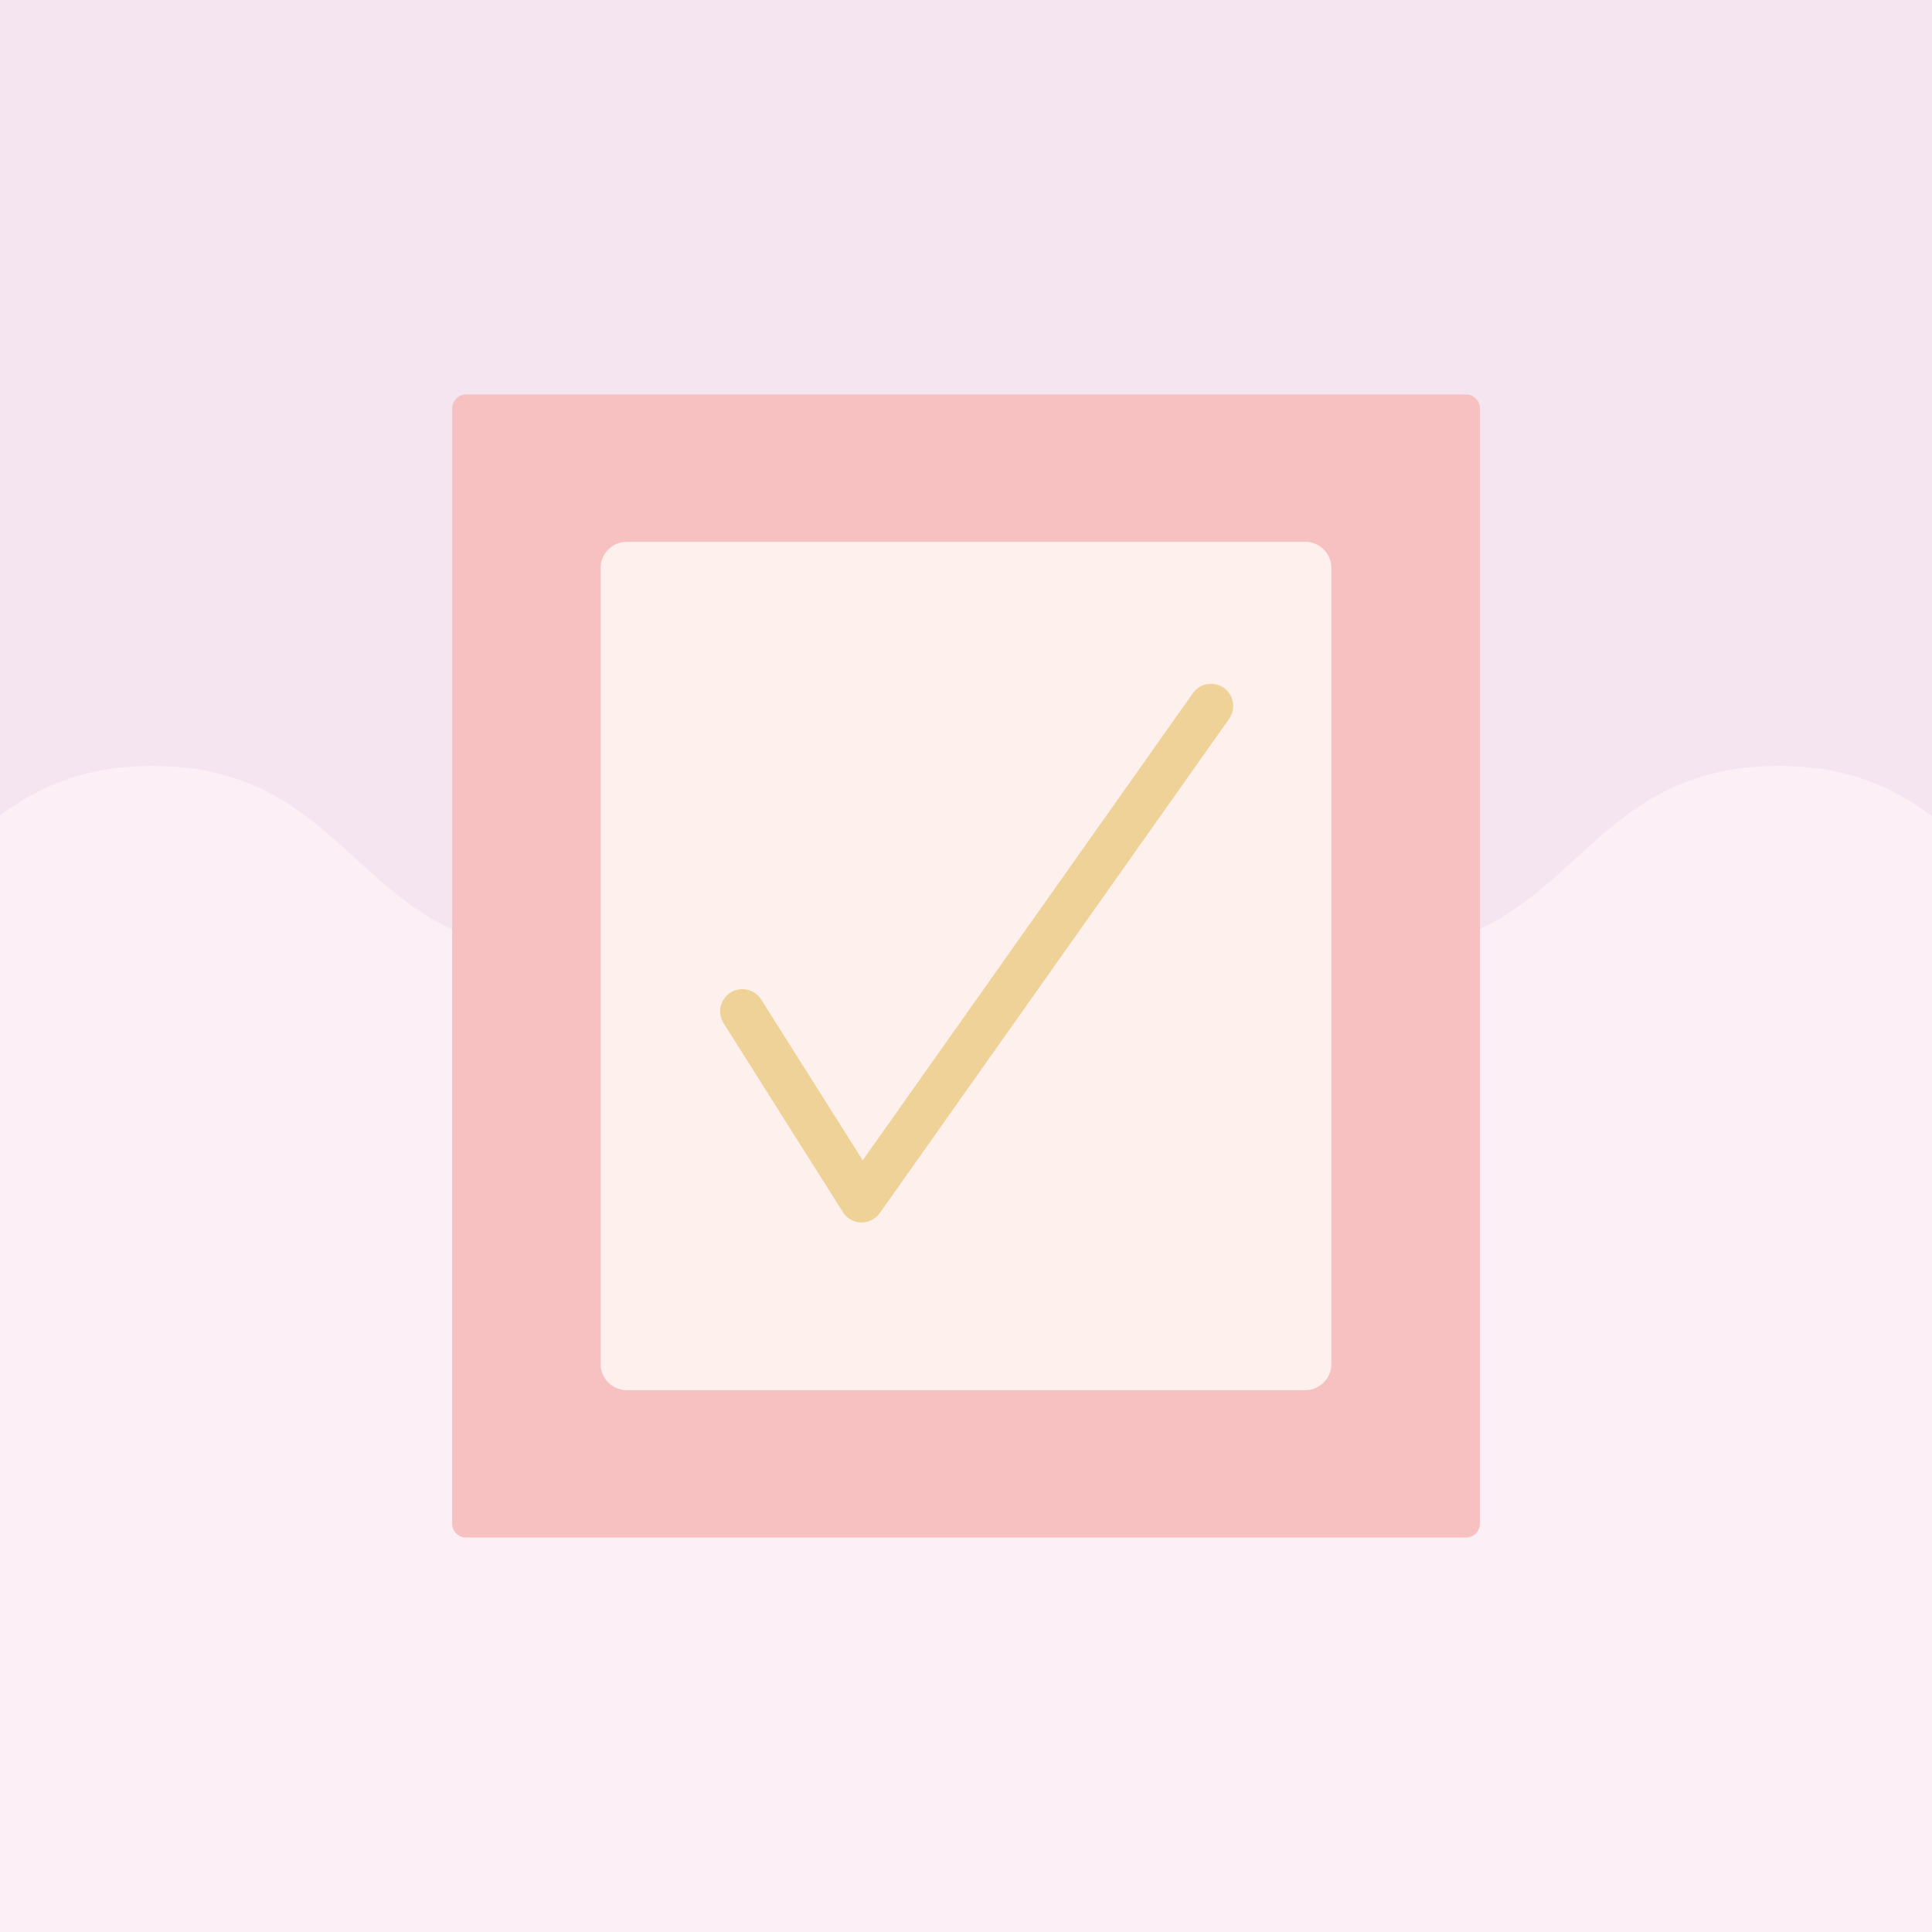
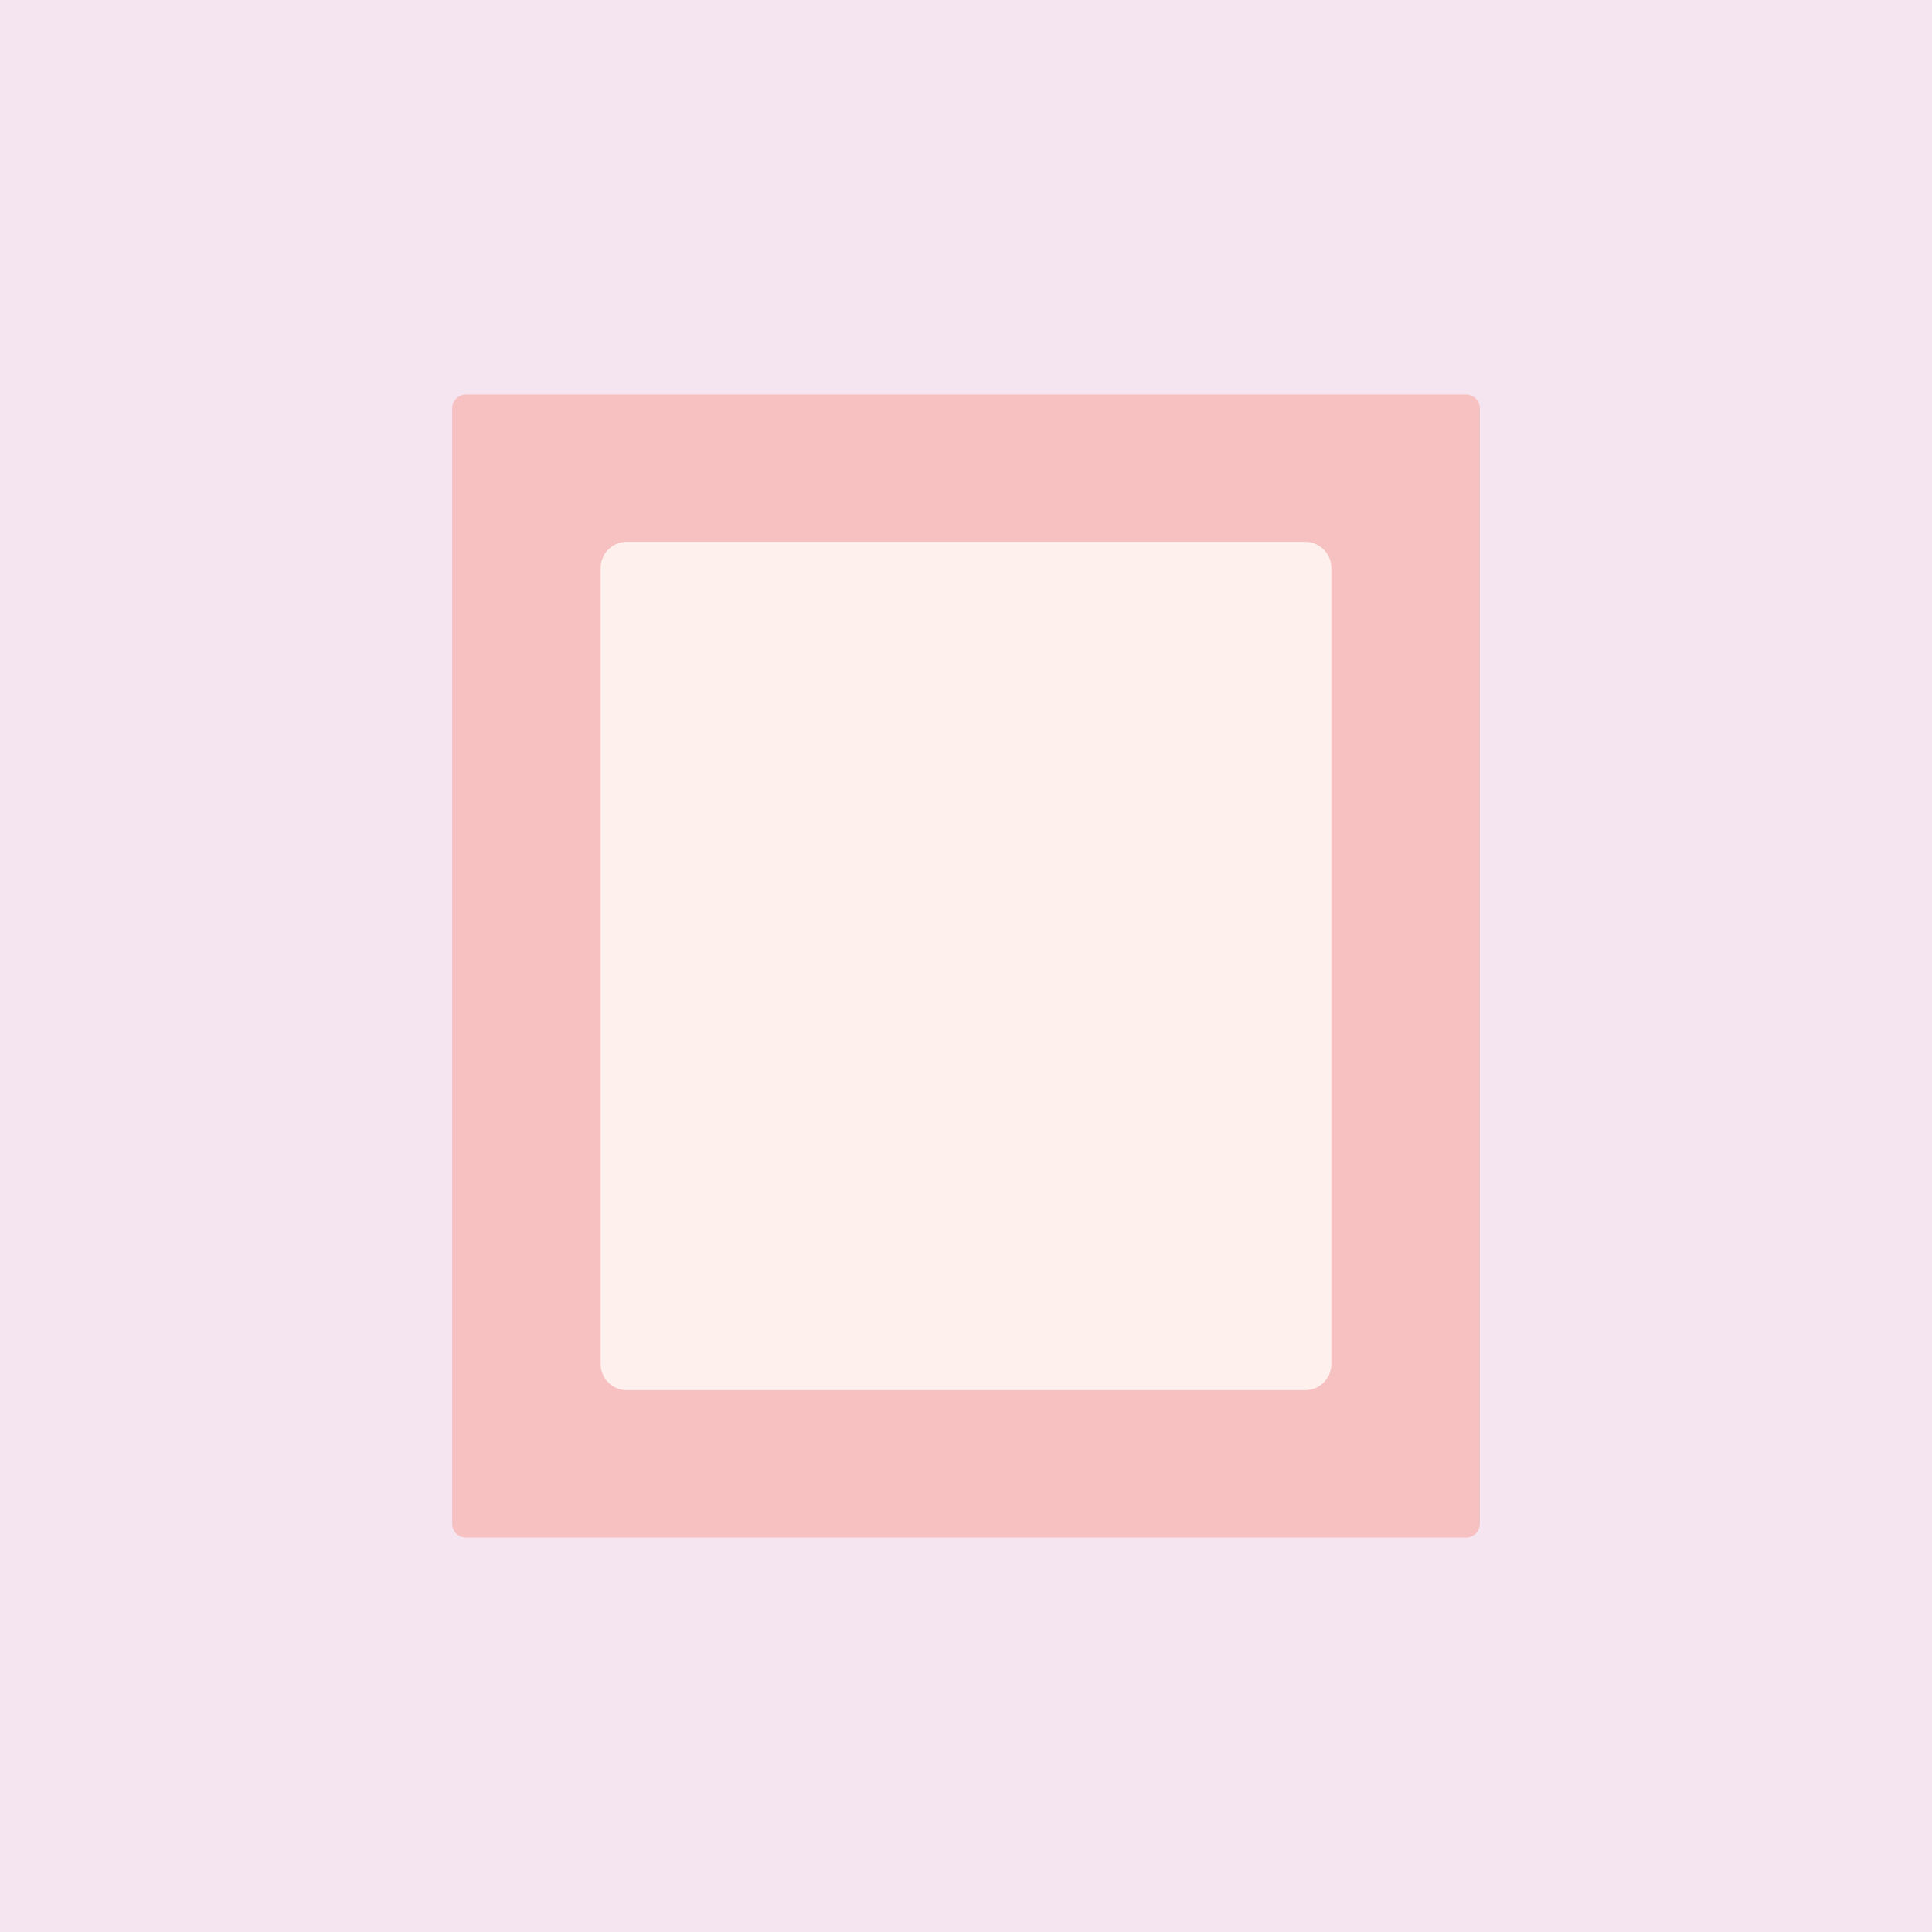
<svg xmlns="http://www.w3.org/2000/svg" viewBox="0 0 1084 1084">
  <path d="m0 0h1084v1084h-1084z" fill="#f5e5f0" />
-   <path d="m1084 1084v-626.06c-21.44-16.01-47.1-28.17-86.07-28.17-114.06 0-114.06 104.16-228.12 104.16-113.99 0-114.06-104.03-227.91-104.16v-.01c-.04 0-.07 0-.1 0s-.07 0-.1 0v.01c-113.88.13-113.95 104.16-227.97 104.16-114.09 0-114.09-104.16-228.18-104.16-38.65 0-64.2 11.96-85.53 27.77v626.46z" fill="#fcf0f6" />
  <path d="m822.54 862.68h-561.08c-4.29 0-7.77-3.48-7.77-7.77v-625.82c0-4.29 3.48-7.77 7.77-7.77h561.09c4.29 0 7.77 3.48 7.77 7.77v625.82c-.01 4.29-3.48 7.77-7.78 7.77z" fill="#f7c1c2" />
  <path d="m732.32 780h-380.64c-8.11 0-14.68-6.57-14.68-14.68v-446.64c0-8.11 6.57-14.68 14.68-14.68h380.64c8.11 0 14.68 6.57 14.68 14.68v446.64c0 8.11-6.57 14.68-14.68 14.68z" fill="#fef0ec" />
-   <path d="m686.67 385.95c-5.61-3.95-13.4-2.62-17.36 2.98l-185.26 262.1-56.99-90.24c-3.67-5.8-11.37-7.54-17.19-3.88-5.81 3.67-7.55 11.38-3.88 17.19l66.94 106c2.23 3.52 6.05 5.69 10.17 5.8h.36c4.03 0 7.84-1.97 10.17-5.26l196.01-277.32c3.97-5.61 2.64-13.4-2.97-17.37z" fill="#efd297" />
</svg>